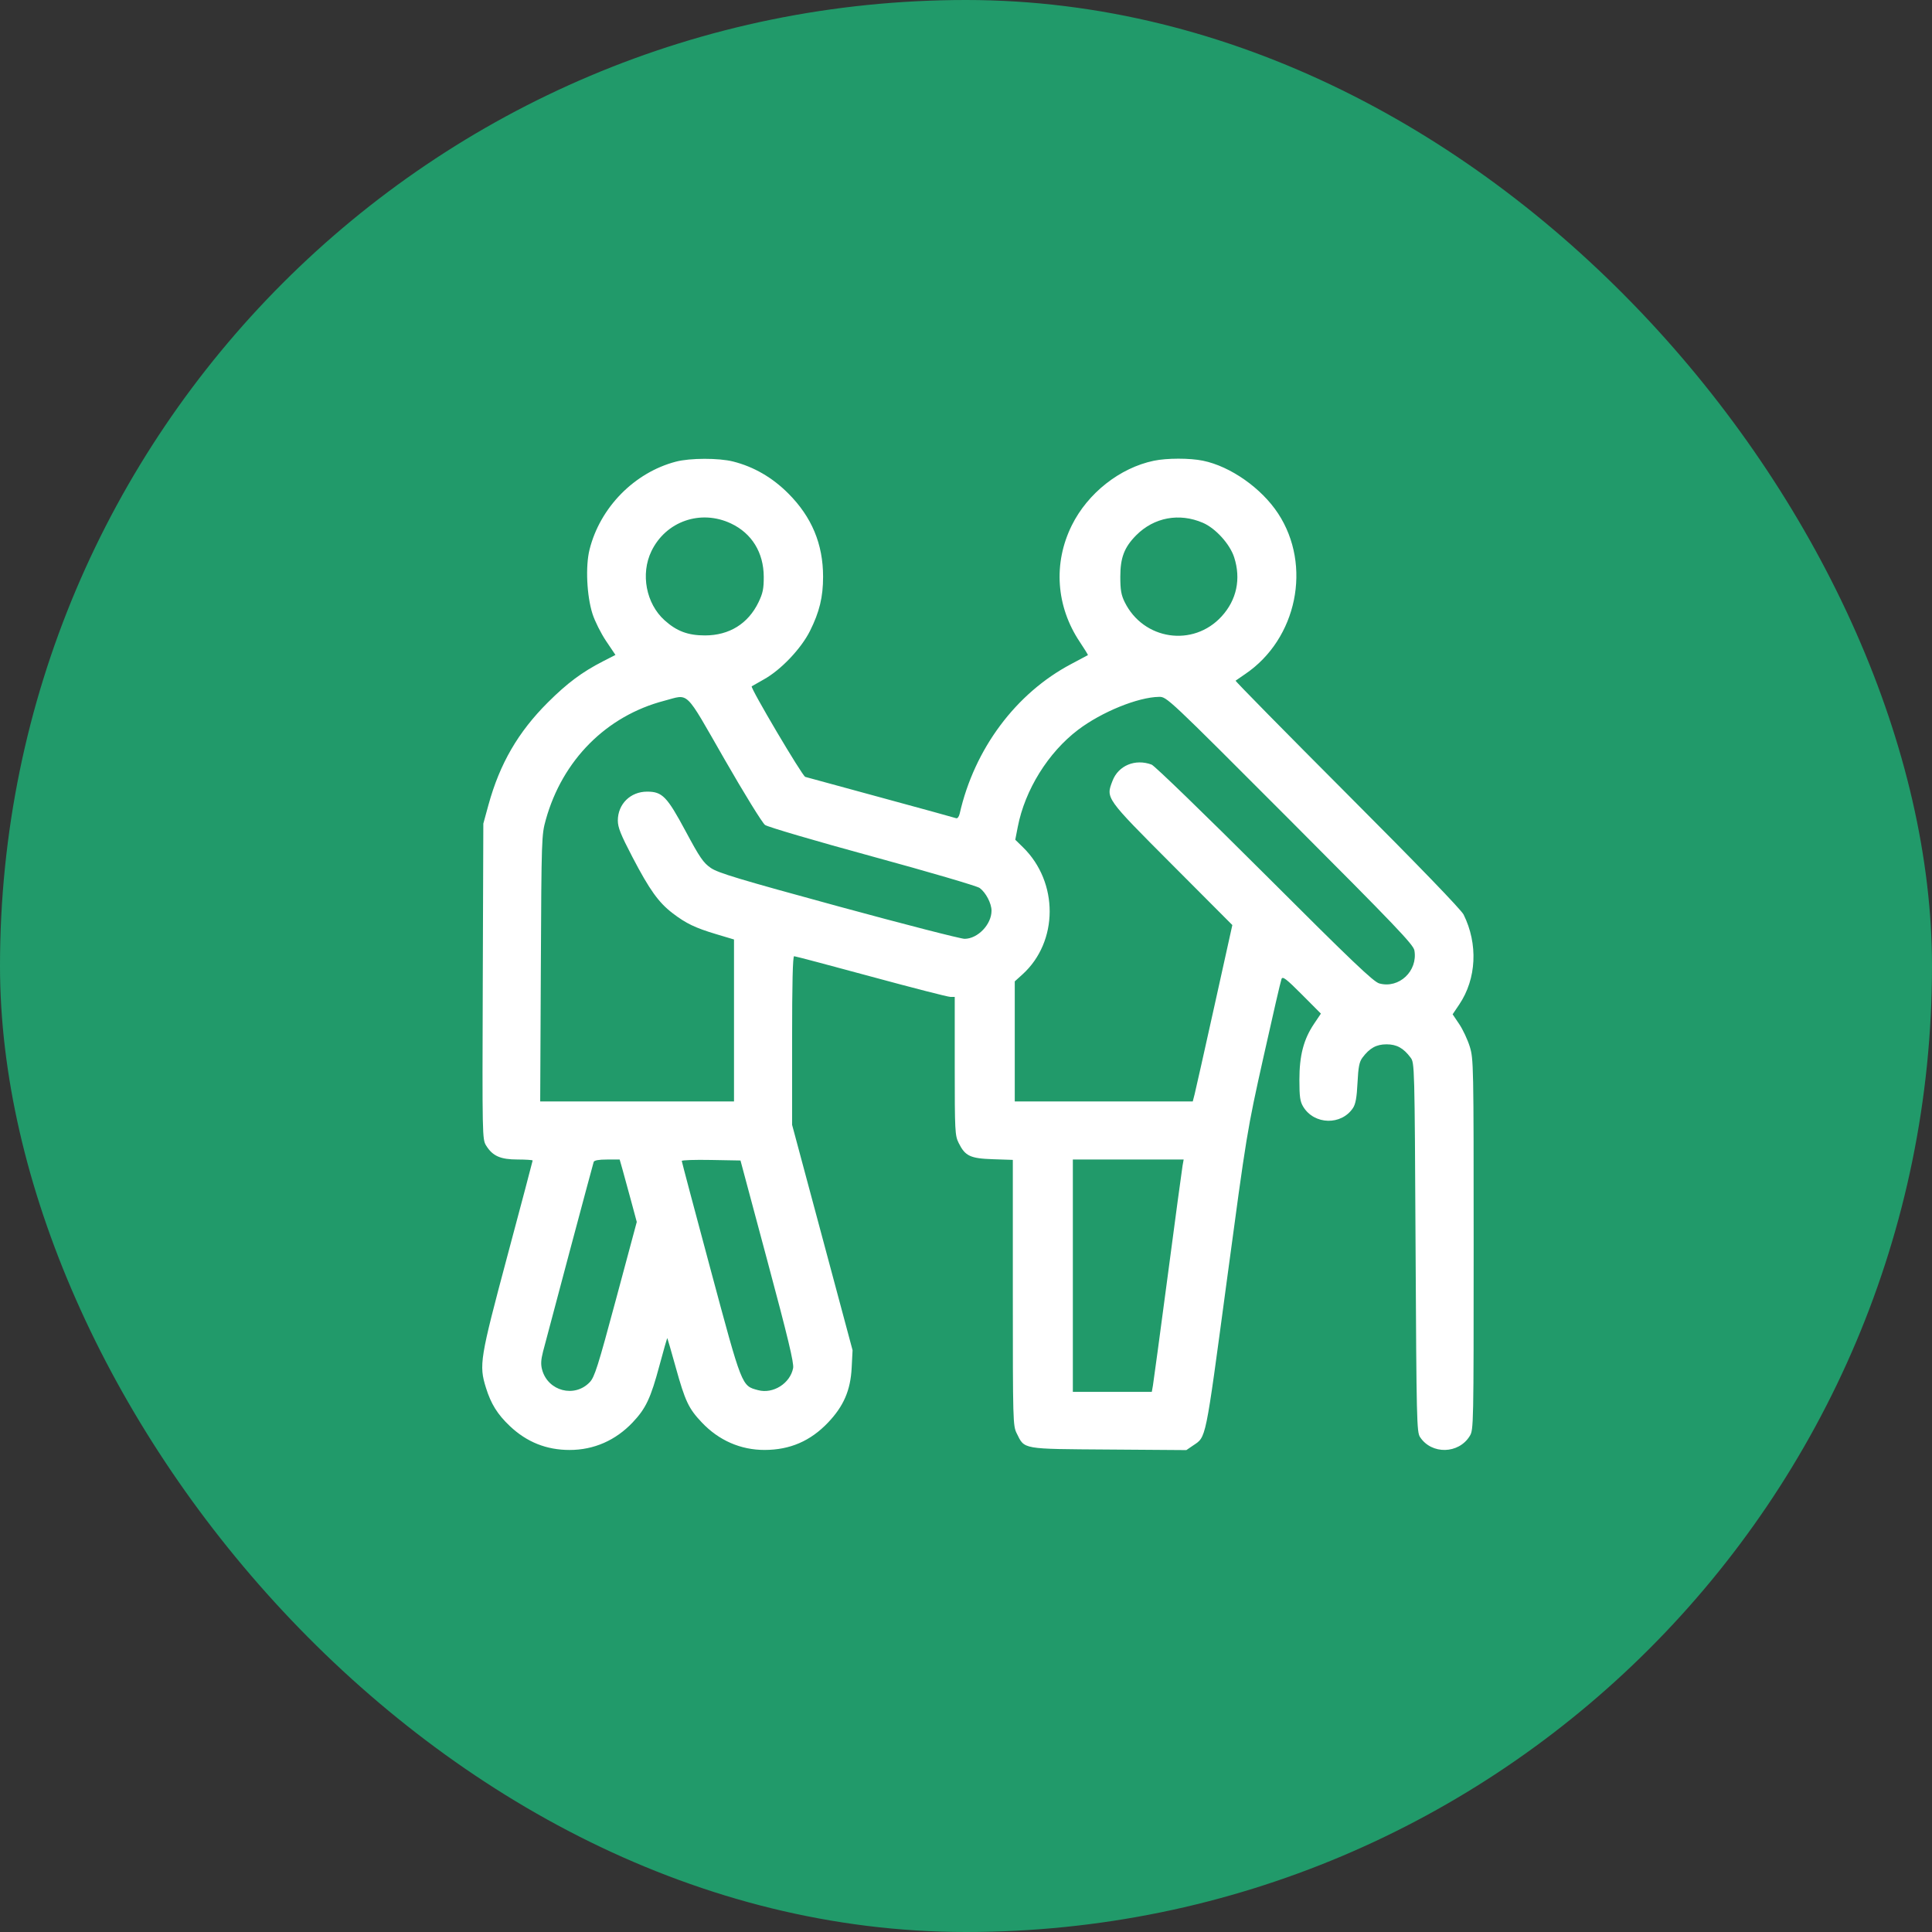
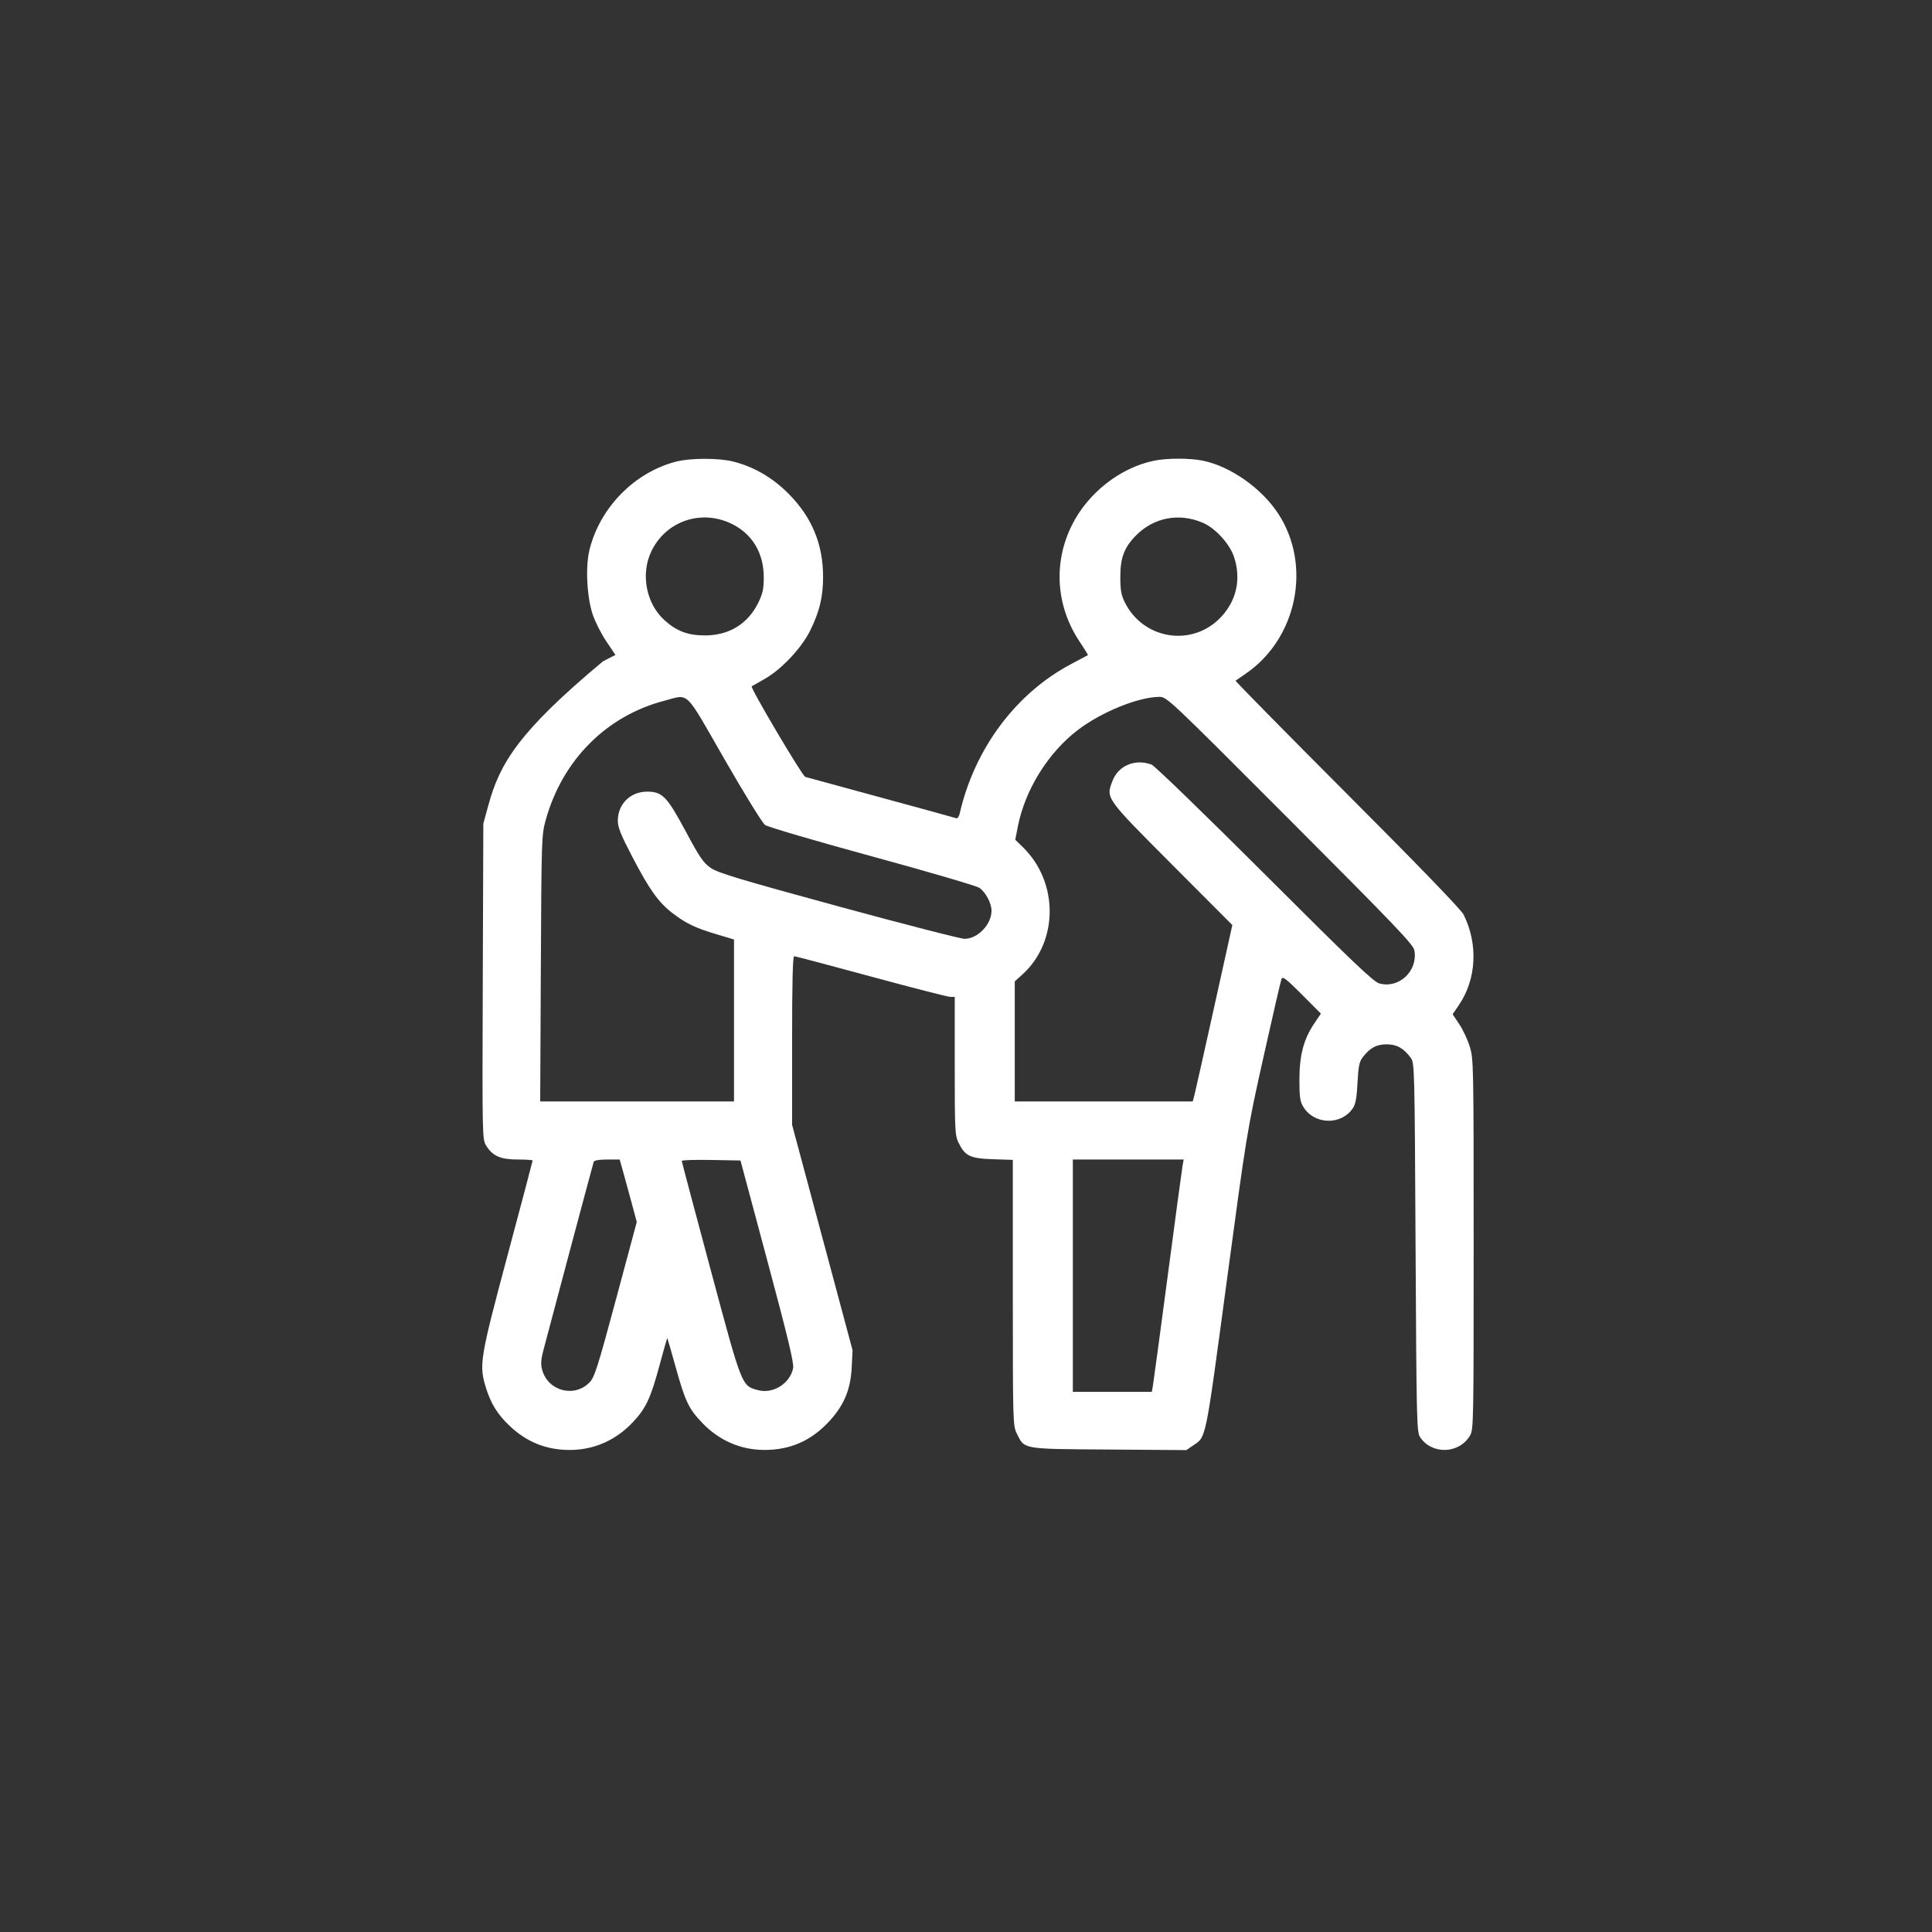
<svg xmlns="http://www.w3.org/2000/svg" width="76" height="76" viewBox="0 0 76 76" fill="none">
  <rect x="0" y="0" width="76" height="76" fill="#333333" stroke="none" />
-   <rect width="76" height="76" rx="38" fill="#219A6A" />
-   <path fill-rule="evenodd" clip-rule="evenodd" d="M26.589 18.16C24.955 18.587 23.605 19.961 23.191 21.619C23.027 22.273 23.081 23.44 23.308 24.15C23.398 24.432 23.637 24.91 23.84 25.213L24.21 25.763L23.721 26.014C22.899 26.435 22.318 26.868 21.552 27.631C20.382 28.797 19.66 30.042 19.215 31.661L19.013 32.398L18.991 38.605C18.97 44.709 18.972 44.817 19.122 45.061C19.377 45.475 19.687 45.612 20.362 45.612C20.687 45.613 20.953 45.63 20.953 45.652C20.953 45.674 20.507 47.358 19.962 49.395C18.877 53.455 18.837 53.697 19.116 54.591C19.313 55.226 19.571 55.639 20.056 56.098C20.723 56.729 21.496 57.038 22.407 57.038C23.36 57.038 24.216 56.663 24.888 55.953C25.408 55.404 25.598 54.999 25.944 53.706C26.104 53.109 26.242 52.629 26.251 52.639C26.26 52.65 26.408 53.166 26.581 53.785C26.952 55.119 27.087 55.406 27.606 55.954C28.276 56.663 29.135 57.039 30.081 57.037C31.074 57.035 31.879 56.688 32.571 55.962C33.186 55.317 33.457 54.692 33.502 53.812L33.538 53.115L32.349 48.681L31.159 44.247V40.931C31.159 38.673 31.185 37.615 31.239 37.615C31.283 37.615 32.644 37.975 34.264 38.415C35.884 38.855 37.287 39.215 37.383 39.215H37.557V41.933C37.557 44.504 37.566 44.667 37.711 44.96C37.967 45.477 38.165 45.571 39.062 45.601L39.842 45.627V50.851C39.842 55.935 39.846 56.084 39.996 56.386C40.311 57.021 40.173 56.997 43.617 57.021L46.668 57.043L46.923 56.869C47.457 56.506 47.399 56.785 48.256 50.41C49.043 44.559 49.055 44.483 49.703 41.576C50.062 39.963 50.381 38.583 50.412 38.508C50.458 38.397 50.595 38.502 51.214 39.123L51.961 39.873L51.692 40.273C51.281 40.884 51.115 41.518 51.115 42.479C51.116 43.154 51.141 43.331 51.267 43.538C51.702 44.252 52.769 44.276 53.225 43.583C53.326 43.429 53.373 43.167 53.401 42.593C53.433 41.966 53.471 41.772 53.596 41.604C53.877 41.228 54.144 41.081 54.543 41.081C54.942 41.081 55.209 41.228 55.49 41.605C55.645 41.813 55.648 41.892 55.685 49.068C55.721 55.894 55.731 56.334 55.861 56.531C56.316 57.225 57.383 57.201 57.818 56.486C57.967 56.243 57.97 56.088 57.97 48.953C57.97 41.862 57.966 41.655 57.817 41.171C57.732 40.897 57.546 40.499 57.403 40.287L57.143 39.9L57.403 39.514C58.083 38.504 58.149 37.135 57.574 35.977C57.477 35.784 55.805 34.052 52.996 31.239C50.562 28.8 48.586 26.792 48.605 26.776C48.624 26.761 48.794 26.643 48.982 26.516C51.025 25.133 51.618 22.242 50.278 20.2C49.623 19.202 48.405 18.346 47.322 18.123C46.802 18.016 45.901 18.017 45.387 18.125C44.05 18.405 42.789 19.399 42.161 20.668C41.424 22.156 41.542 23.857 42.478 25.254C42.663 25.53 42.806 25.763 42.795 25.771C42.784 25.779 42.489 25.936 42.14 26.12C39.963 27.268 38.33 29.458 37.752 32.005C37.724 32.129 37.664 32.206 37.611 32.186C37.561 32.167 36.234 31.802 34.663 31.375C33.092 30.949 31.748 30.582 31.677 30.561C31.56 30.527 29.504 27.049 29.57 26.998C29.585 26.986 29.803 26.862 30.055 26.722C30.72 26.352 31.516 25.514 31.863 24.819C32.237 24.07 32.378 23.485 32.378 22.686C32.378 21.401 31.932 20.334 31.008 19.41C30.381 18.782 29.651 18.36 28.839 18.155C28.274 18.012 27.145 18.014 26.589 18.16ZM28.756 20.593C29.575 20.98 30.039 21.735 30.044 22.686C30.046 23.156 30.009 23.334 29.839 23.689C29.431 24.535 28.688 24.996 27.732 24.996C27.062 24.996 26.617 24.829 26.14 24.398C25.415 23.743 25.193 22.579 25.624 21.684C26.192 20.505 27.562 20.028 28.756 20.593ZM47.317 20.565C47.817 20.78 48.38 21.401 48.549 21.923C48.823 22.773 48.648 23.6 48.055 24.248C46.938 25.47 44.979 25.18 44.242 23.684C44.104 23.403 44.07 23.205 44.07 22.686C44.07 21.936 44.227 21.526 44.699 21.052C45.399 20.351 46.389 20.166 47.317 20.565ZM28.496 29.86C29.28 31.226 29.988 32.373 30.095 32.452C30.202 32.53 32.087 33.084 34.321 33.693C36.539 34.298 38.437 34.855 38.538 34.931C38.783 35.113 39.004 35.539 39.004 35.825C39.004 36.364 38.465 36.928 37.946 36.931C37.795 36.932 35.564 36.358 32.987 35.656C29.075 34.589 28.247 34.34 27.962 34.143C27.668 33.941 27.528 33.737 26.971 32.698C26.237 31.33 26.053 31.141 25.454 31.141C24.799 31.142 24.305 31.63 24.304 32.277C24.304 32.548 24.416 32.829 24.883 33.724C25.552 35.006 25.909 35.504 26.461 35.925C26.989 36.328 27.344 36.499 28.175 36.748L28.874 36.957V40.142V43.328H25.062H21.25L21.275 38.091C21.3 32.947 21.304 32.844 21.471 32.245C22.125 29.898 23.856 28.16 26.132 27.566C27.13 27.305 26.903 27.085 28.496 29.86ZM50.746 32.264C54.902 36.428 55.599 37.158 55.639 37.387C55.78 38.198 55.034 38.9 54.258 38.686C54.029 38.623 53.19 37.823 49.747 34.383C47.42 32.06 45.42 30.122 45.302 30.078C44.658 29.837 43.993 30.113 43.763 30.717C43.499 31.406 43.475 31.372 46.107 34.012L48.477 36.389L47.772 39.572C47.384 41.324 47.034 42.885 46.994 43.042L46.92 43.328H43.419H39.918V40.966V38.605L40.218 38.334C41.641 37.048 41.651 34.703 40.237 33.325L39.938 33.033L40.037 32.525C40.32 31.07 41.233 29.601 42.409 28.709C43.336 28.006 44.766 27.424 45.594 27.413C45.898 27.409 45.921 27.43 50.746 32.264ZM24.49 46.013C24.552 46.233 24.704 46.785 24.826 47.24L25.049 48.068L24.233 51.107C23.517 53.772 23.389 54.174 23.197 54.374C22.601 54.997 21.558 54.725 21.327 53.887C21.269 53.678 21.278 53.497 21.361 53.171C21.531 52.508 23.318 45.817 23.354 45.708C23.375 45.645 23.552 45.613 23.881 45.613H24.376L24.49 46.013ZM30.188 49.604C30.994 52.608 31.236 53.619 31.2 53.814C31.086 54.419 30.412 54.845 29.82 54.685C29.171 54.511 29.2 54.582 27.953 49.941C27.33 47.623 26.82 45.7 26.819 45.668C26.818 45.635 27.338 45.618 27.973 45.63L29.129 45.651L30.188 49.604ZM46.518 45.86C46.494 45.996 46.232 47.942 45.936 50.183C45.639 52.424 45.377 54.369 45.353 54.505L45.309 54.753H43.757H42.203V50.183V45.613H44.383H46.562L46.518 45.86Z" fill="white" />
+   <path fill-rule="evenodd" clip-rule="evenodd" d="M26.589 18.16C24.955 18.587 23.605 19.961 23.191 21.619C23.027 22.273 23.081 23.44 23.308 24.15C23.398 24.432 23.637 24.91 23.84 25.213L24.21 25.763L23.721 26.014C20.382 28.797 19.66 30.042 19.215 31.661L19.013 32.398L18.991 38.605C18.97 44.709 18.972 44.817 19.122 45.061C19.377 45.475 19.687 45.612 20.362 45.612C20.687 45.613 20.953 45.63 20.953 45.652C20.953 45.674 20.507 47.358 19.962 49.395C18.877 53.455 18.837 53.697 19.116 54.591C19.313 55.226 19.571 55.639 20.056 56.098C20.723 56.729 21.496 57.038 22.407 57.038C23.36 57.038 24.216 56.663 24.888 55.953C25.408 55.404 25.598 54.999 25.944 53.706C26.104 53.109 26.242 52.629 26.251 52.639C26.26 52.65 26.408 53.166 26.581 53.785C26.952 55.119 27.087 55.406 27.606 55.954C28.276 56.663 29.135 57.039 30.081 57.037C31.074 57.035 31.879 56.688 32.571 55.962C33.186 55.317 33.457 54.692 33.502 53.812L33.538 53.115L32.349 48.681L31.159 44.247V40.931C31.159 38.673 31.185 37.615 31.239 37.615C31.283 37.615 32.644 37.975 34.264 38.415C35.884 38.855 37.287 39.215 37.383 39.215H37.557V41.933C37.557 44.504 37.566 44.667 37.711 44.96C37.967 45.477 38.165 45.571 39.062 45.601L39.842 45.627V50.851C39.842 55.935 39.846 56.084 39.996 56.386C40.311 57.021 40.173 56.997 43.617 57.021L46.668 57.043L46.923 56.869C47.457 56.506 47.399 56.785 48.256 50.41C49.043 44.559 49.055 44.483 49.703 41.576C50.062 39.963 50.381 38.583 50.412 38.508C50.458 38.397 50.595 38.502 51.214 39.123L51.961 39.873L51.692 40.273C51.281 40.884 51.115 41.518 51.115 42.479C51.116 43.154 51.141 43.331 51.267 43.538C51.702 44.252 52.769 44.276 53.225 43.583C53.326 43.429 53.373 43.167 53.401 42.593C53.433 41.966 53.471 41.772 53.596 41.604C53.877 41.228 54.144 41.081 54.543 41.081C54.942 41.081 55.209 41.228 55.49 41.605C55.645 41.813 55.648 41.892 55.685 49.068C55.721 55.894 55.731 56.334 55.861 56.531C56.316 57.225 57.383 57.201 57.818 56.486C57.967 56.243 57.97 56.088 57.97 48.953C57.97 41.862 57.966 41.655 57.817 41.171C57.732 40.897 57.546 40.499 57.403 40.287L57.143 39.9L57.403 39.514C58.083 38.504 58.149 37.135 57.574 35.977C57.477 35.784 55.805 34.052 52.996 31.239C50.562 28.8 48.586 26.792 48.605 26.776C48.624 26.761 48.794 26.643 48.982 26.516C51.025 25.133 51.618 22.242 50.278 20.2C49.623 19.202 48.405 18.346 47.322 18.123C46.802 18.016 45.901 18.017 45.387 18.125C44.05 18.405 42.789 19.399 42.161 20.668C41.424 22.156 41.542 23.857 42.478 25.254C42.663 25.53 42.806 25.763 42.795 25.771C42.784 25.779 42.489 25.936 42.14 26.12C39.963 27.268 38.33 29.458 37.752 32.005C37.724 32.129 37.664 32.206 37.611 32.186C37.561 32.167 36.234 31.802 34.663 31.375C33.092 30.949 31.748 30.582 31.677 30.561C31.56 30.527 29.504 27.049 29.57 26.998C29.585 26.986 29.803 26.862 30.055 26.722C30.72 26.352 31.516 25.514 31.863 24.819C32.237 24.07 32.378 23.485 32.378 22.686C32.378 21.401 31.932 20.334 31.008 19.41C30.381 18.782 29.651 18.36 28.839 18.155C28.274 18.012 27.145 18.014 26.589 18.16ZM28.756 20.593C29.575 20.98 30.039 21.735 30.044 22.686C30.046 23.156 30.009 23.334 29.839 23.689C29.431 24.535 28.688 24.996 27.732 24.996C27.062 24.996 26.617 24.829 26.14 24.398C25.415 23.743 25.193 22.579 25.624 21.684C26.192 20.505 27.562 20.028 28.756 20.593ZM47.317 20.565C47.817 20.78 48.38 21.401 48.549 21.923C48.823 22.773 48.648 23.6 48.055 24.248C46.938 25.47 44.979 25.18 44.242 23.684C44.104 23.403 44.07 23.205 44.07 22.686C44.07 21.936 44.227 21.526 44.699 21.052C45.399 20.351 46.389 20.166 47.317 20.565ZM28.496 29.86C29.28 31.226 29.988 32.373 30.095 32.452C30.202 32.53 32.087 33.084 34.321 33.693C36.539 34.298 38.437 34.855 38.538 34.931C38.783 35.113 39.004 35.539 39.004 35.825C39.004 36.364 38.465 36.928 37.946 36.931C37.795 36.932 35.564 36.358 32.987 35.656C29.075 34.589 28.247 34.34 27.962 34.143C27.668 33.941 27.528 33.737 26.971 32.698C26.237 31.33 26.053 31.141 25.454 31.141C24.799 31.142 24.305 31.63 24.304 32.277C24.304 32.548 24.416 32.829 24.883 33.724C25.552 35.006 25.909 35.504 26.461 35.925C26.989 36.328 27.344 36.499 28.175 36.748L28.874 36.957V40.142V43.328H25.062H21.25L21.275 38.091C21.3 32.947 21.304 32.844 21.471 32.245C22.125 29.898 23.856 28.16 26.132 27.566C27.13 27.305 26.903 27.085 28.496 29.86ZM50.746 32.264C54.902 36.428 55.599 37.158 55.639 37.387C55.78 38.198 55.034 38.9 54.258 38.686C54.029 38.623 53.19 37.823 49.747 34.383C47.42 32.06 45.42 30.122 45.302 30.078C44.658 29.837 43.993 30.113 43.763 30.717C43.499 31.406 43.475 31.372 46.107 34.012L48.477 36.389L47.772 39.572C47.384 41.324 47.034 42.885 46.994 43.042L46.92 43.328H43.419H39.918V40.966V38.605L40.218 38.334C41.641 37.048 41.651 34.703 40.237 33.325L39.938 33.033L40.037 32.525C40.32 31.07 41.233 29.601 42.409 28.709C43.336 28.006 44.766 27.424 45.594 27.413C45.898 27.409 45.921 27.43 50.746 32.264ZM24.49 46.013C24.552 46.233 24.704 46.785 24.826 47.24L25.049 48.068L24.233 51.107C23.517 53.772 23.389 54.174 23.197 54.374C22.601 54.997 21.558 54.725 21.327 53.887C21.269 53.678 21.278 53.497 21.361 53.171C21.531 52.508 23.318 45.817 23.354 45.708C23.375 45.645 23.552 45.613 23.881 45.613H24.376L24.49 46.013ZM30.188 49.604C30.994 52.608 31.236 53.619 31.2 53.814C31.086 54.419 30.412 54.845 29.82 54.685C29.171 54.511 29.2 54.582 27.953 49.941C27.33 47.623 26.82 45.7 26.819 45.668C26.818 45.635 27.338 45.618 27.973 45.63L29.129 45.651L30.188 49.604ZM46.518 45.86C46.494 45.996 46.232 47.942 45.936 50.183C45.639 52.424 45.377 54.369 45.353 54.505L45.309 54.753H43.757H42.203V50.183V45.613H44.383H46.562L46.518 45.86Z" fill="white" />
</svg>